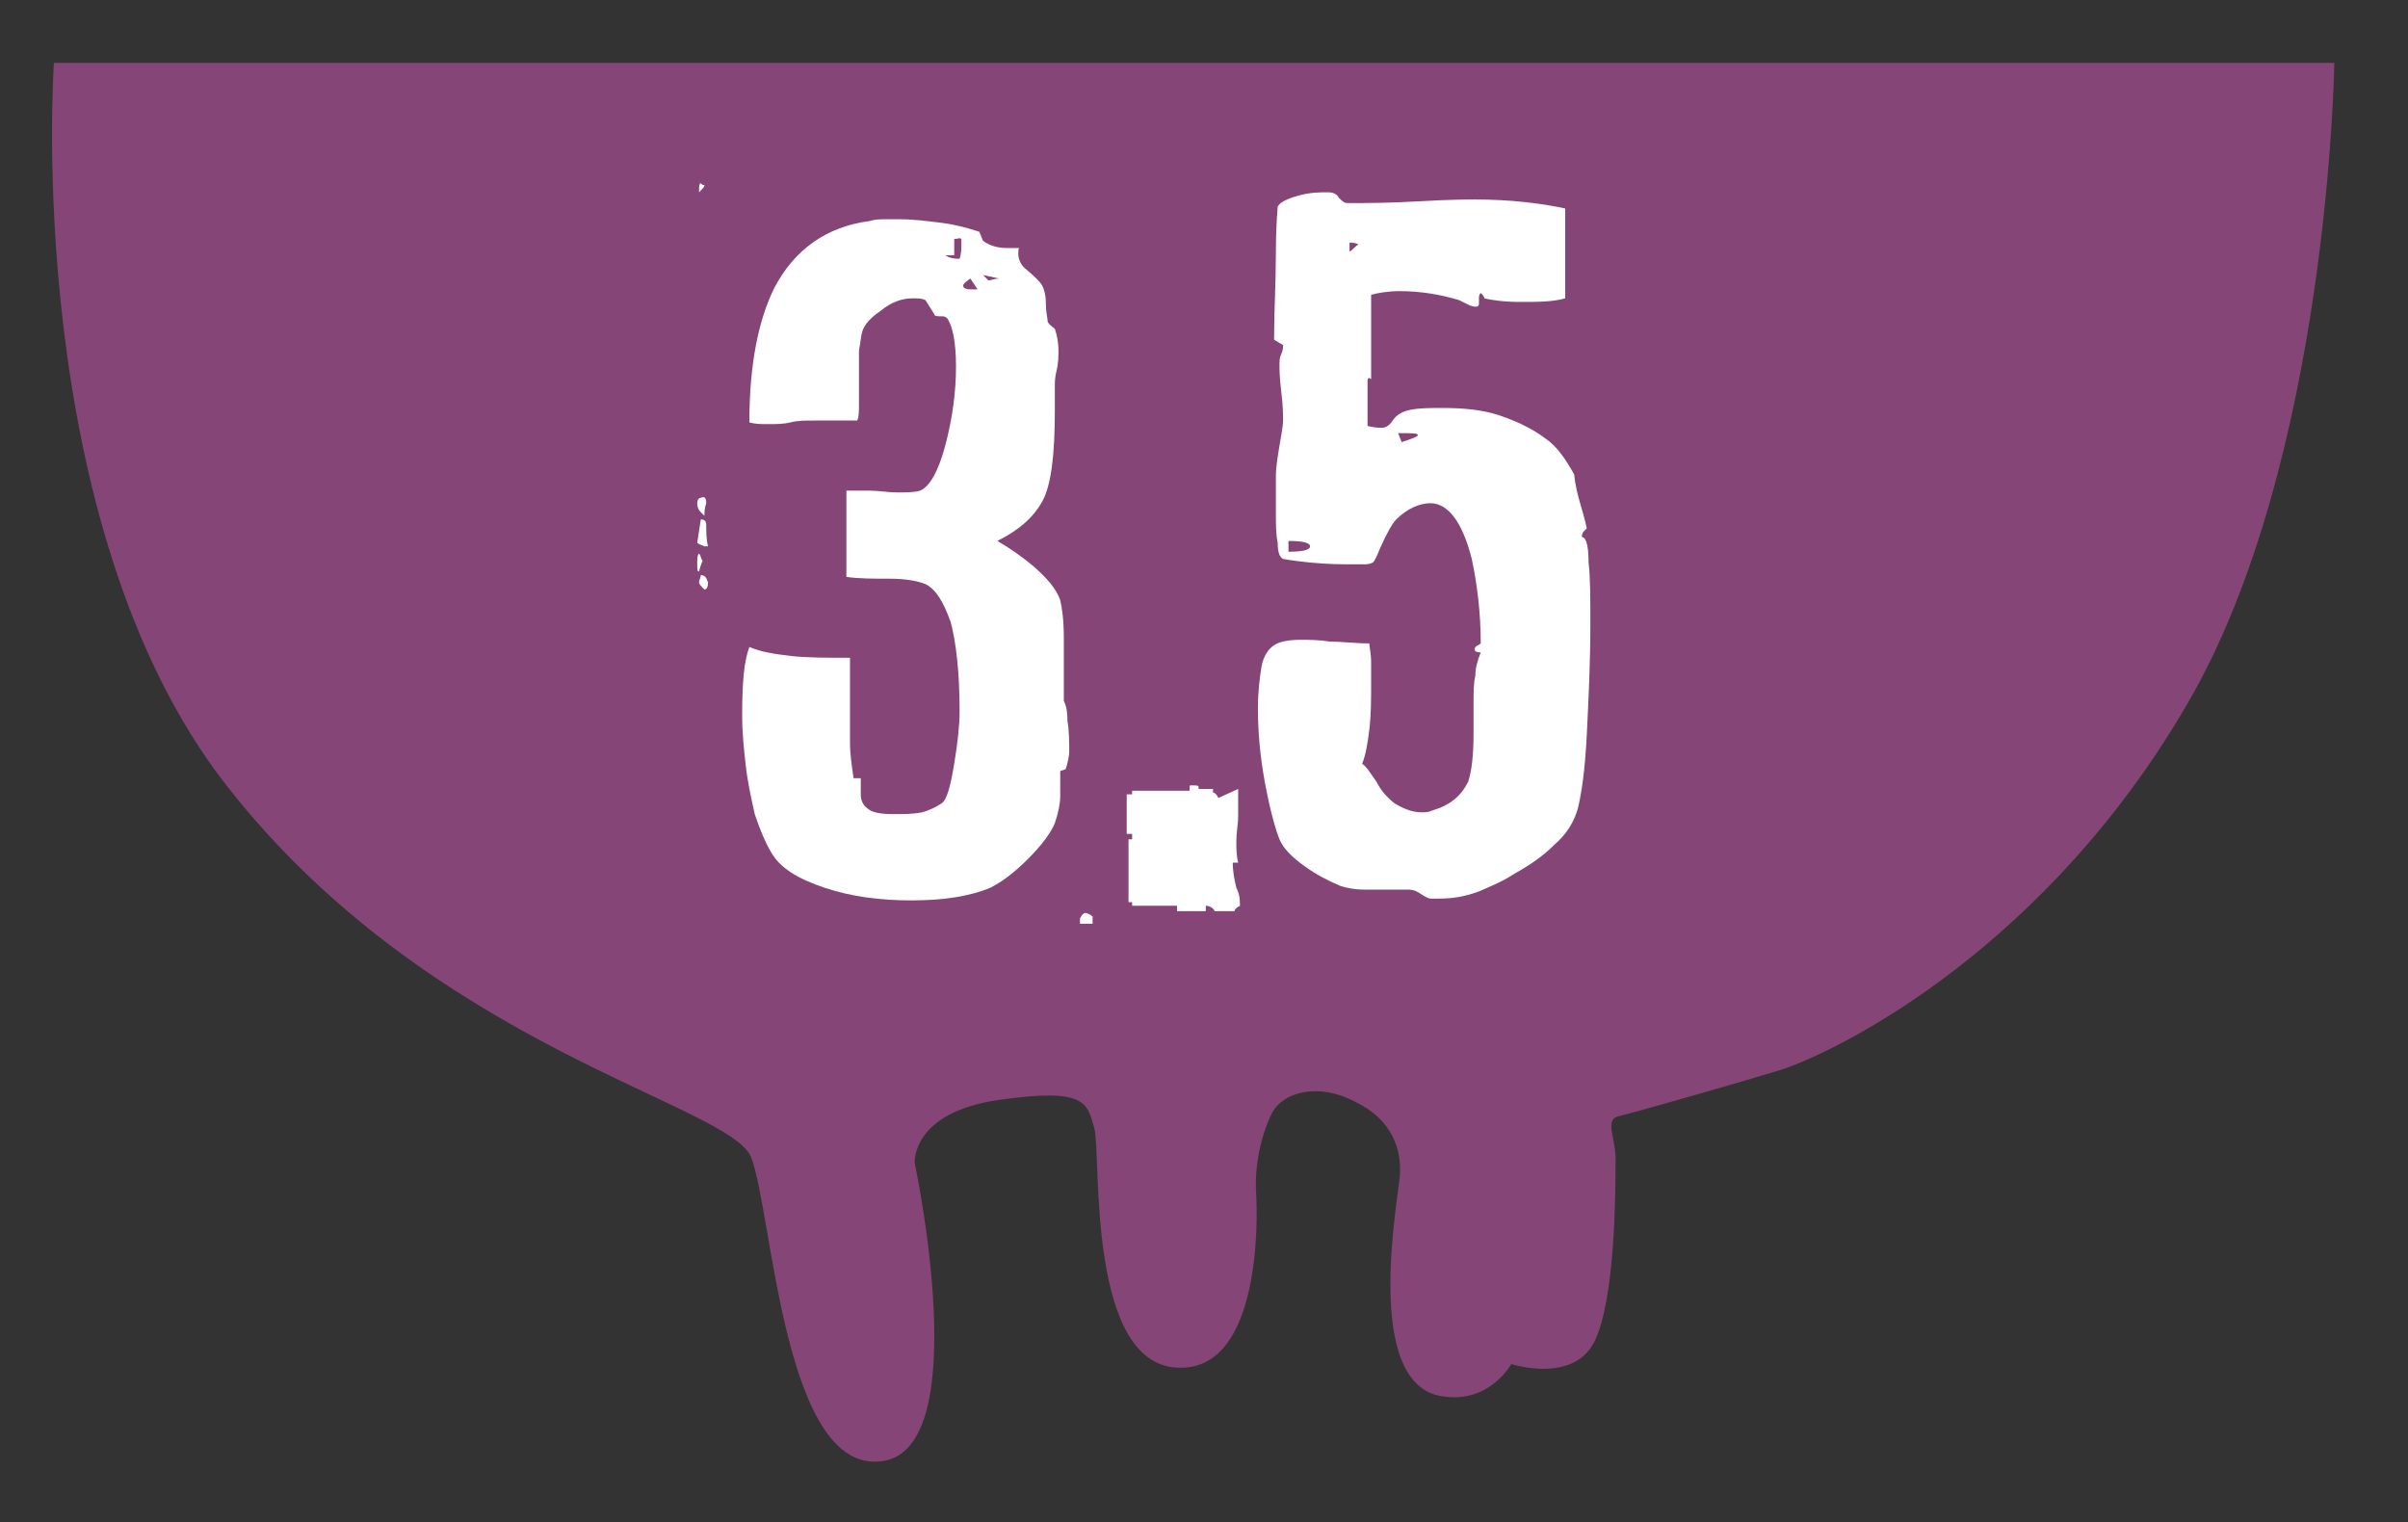
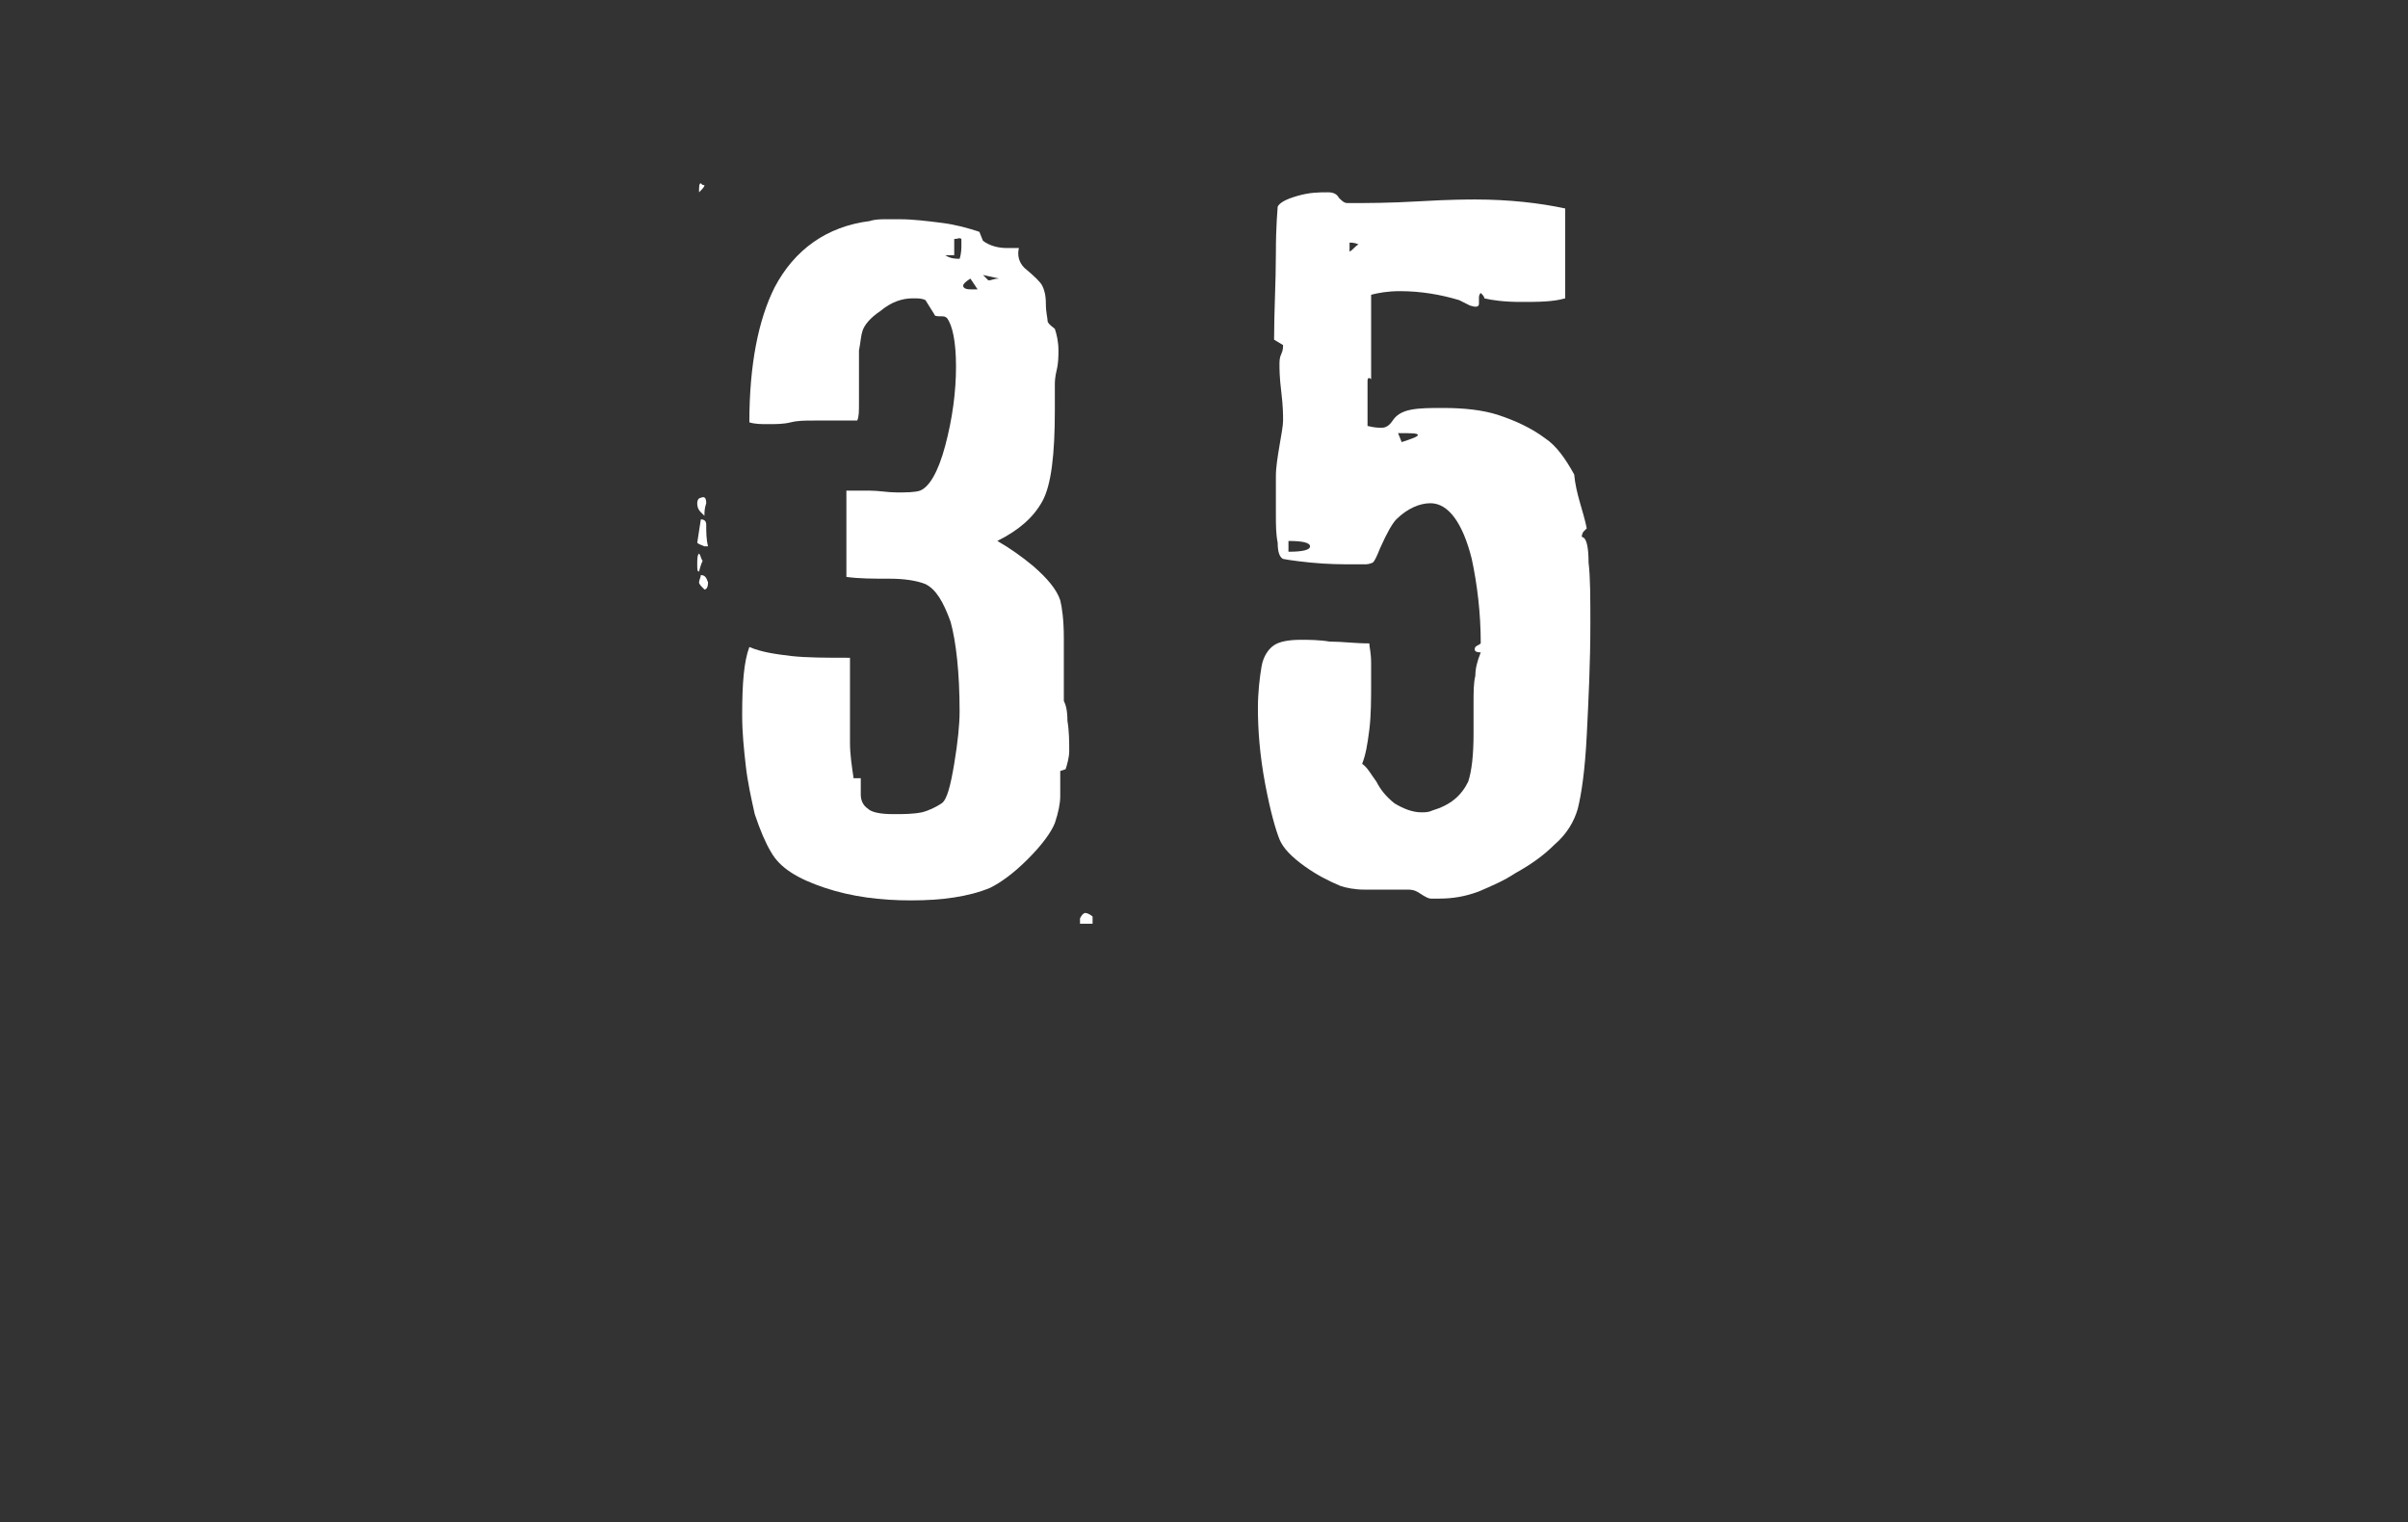
<svg xmlns="http://www.w3.org/2000/svg" version="1.1" id="Layer_1" x="0px" y="0px" viewBox="0 0 134 84.7" enable-background="new 0 0 134 84.7" xml:space="preserve">
  <rect x="0" y="0" width="134" height="84.7" fill="#333333" stroke="none" />
-   <path fill-rule="evenodd" clip-rule="evenodd" fill="#864577" d="M41.8,64.4c1.2,3.1,1.8,17.7,7.3,16.9c5.2-0.7,1.8-16.6,1.8-16.6  s-0.2-2.8,4.7-3.5c4.9-0.7,4.9,0.2,5.3,1.6c0.4,1.4-0.5,13.5,4.9,13.3c4.3-0.1,4.2-8.1,4.1-9.7c-0.1-1.6,0.3-3.3,0.9-4.5  c0.6-1.1,2.5-1.7,4.6-0.6c2.1,1,2.6,2.7,2.5,4.1c-0.1,1.4-2.1,11.7,2.4,12.3c2.6,0.4,3.8-1.8,3.8-1.8s3.4,1.1,4.6-1.2  c1.2-2.3,1.2-8.6,1.2-9.9c0.1-1.4-0.7-2.5,0.2-2.7s7.5-2.1,9.1-2.6c3.5-1.2,14.7-6.9,22.5-20.3c7.9-13.5,8.2-35.7,8.2-35.7H3  c0,0-1.8,25.6,9.6,40.2S40.6,61.4,41.8,64.4" />
  <g id="XMLID_9_">
    <path id="XMLID_10_" fill="#FFFFFF" d="M39.2,28.7c-0.1-0.1-0.2-0.2-0.2-0.2c-0.2-0.2-0.2-0.4-0.2-0.5c0-0.2,0.1-0.3,0.2-0.3   c0.2-0.1,0.3,0,0.3,0.3C39.2,28.3,39.2,28.5,39.2,28.7z M39.4,30.4c-0.1,0-0.2,0-0.2,0c-0.2-0.1-0.3-0.1-0.4-0.2l0.2-1.3   c0.2,0,0.3,0.1,0.3,0.3C39.3,29.6,39.3,30,39.4,30.4z M38.9,31.8c-0.1,0-0.1-0.1-0.1-0.4c0-0.3,0-0.5,0.1-0.6   c0.1,0.1,0.1,0.3,0.2,0.4C39.1,31.2,39,31.4,38.9,31.8z M39.2,32.8c-0.2-0.2-0.3-0.3-0.3-0.4c0-0.1,0.1-0.3,0.1-0.4   c0.2,0,0.3,0.1,0.4,0.4C39.4,32.7,39.3,32.8,39.2,32.8z M39,10.2c0.1,0.1,0.1,0.1,0.2,0.1c0,0.1-0.1,0.2-0.3,0.4   C38.9,10.4,38.9,10.2,39,10.2z M59.3,42.8L59,42.9c0,0.5,0,1,0,1.4c0,0.4-0.1,0.9-0.3,1.5c-0.2,0.5-0.7,1.2-1.5,2   c-0.8,0.8-1.5,1.3-2.1,1.6c-1.2,0.5-2.7,0.7-4.4,0.7c-1.7,0-3.3-0.2-4.8-0.7c-1.5-0.5-2.5-1.1-3-2c-0.3-0.5-0.6-1.2-0.9-2.1   c-0.2-0.9-0.4-1.8-0.5-2.7c-0.1-0.9-0.2-1.8-0.2-2.8c0-1.8,0.1-3,0.4-3.8c0.7,0.3,1.5,0.4,2.3,0.5c0.9,0.1,2,0.1,3.3,0.1v2.7   c0,0.7,0,1.4,0,2c0,0.7,0.1,1.3,0.2,2l0.4,0c0,0.3,0,0.6,0,0.9c0,0.3,0.1,0.6,0.4,0.8c0.2,0.2,0.7,0.3,1.4,0.3c0.6,0,1.1,0,1.6-0.1   c0.4-0.1,0.8-0.3,1.1-0.5c0.3-0.2,0.5-1,0.7-2.2c0.2-1.2,0.3-2.2,0.3-2.9c0-2.2-0.2-3.9-0.5-5c-0.4-1.1-0.8-1.8-1.4-2.1   c-0.5-0.2-1.2-0.3-2-0.3c-0.9,0-1.7,0-2.4-0.1v-4.8c0.4,0,0.8,0,1.3,0c0.5,0,1,0.1,1.5,0.1c0.5,0,1,0,1.3-0.1c0.5-0.2,1-1,1.4-2.5   c0.4-1.5,0.6-3,0.6-4.4c0-1.4-0.2-2.3-0.5-2.7c-0.1-0.1-0.2-0.1-0.3-0.1c-0.2,0-0.4,0-0.4-0.1c-0.2-0.3-0.3-0.5-0.5-0.8   c-0.2-0.1-0.4-0.1-0.7-0.1c-0.6,0-1.2,0.2-1.8,0.7c-0.6,0.4-0.9,0.8-1,1.1c-0.1,0.3-0.1,0.6-0.2,1.1c0,0.5,0,0.7,0,0.8   c0,0.4,0,0.7,0,1.1s0,0.7,0,1c0,0.5,0,0.8-0.1,1c-0.4,0-0.8,0-1.2,0c-0.4,0-0.8,0-1.2,0c-0.5,0-0.9,0-1.3,0.1   c-0.4,0.1-0.8,0.1-1.3,0.1c-0.3,0-0.7,0-1-0.1c0-3.2,0.5-5.7,1.4-7.5c1.1-2.1,2.9-3.4,5.3-3.7c0.3-0.1,0.6-0.1,0.9-0.1   c0.3,0,0.6,0,0.8,0c0.7,0,1.5,0.1,2.3,0.2s1.5,0.3,2.1,0.5l0.2,0.5c0.4,0.3,0.9,0.4,1.3,0.4c0.3,0,0.6,0,0.7,0   c-0.1,0.4,0,0.8,0.3,1.1c0.6,0.5,0.9,0.8,1,1c0.1,0.2,0.2,0.5,0.2,1s0.1,0.8,0.1,1c0.1,0.2,0.3,0.3,0.4,0.4   c0.1,0.3,0.2,0.7,0.2,1.2c0,0.3,0,0.7-0.1,1.1c-0.1,0.4-0.1,0.7-0.1,0.8c0,0.6,0,1.1,0,1.4c0,2.5-0.2,4.2-0.7,5.1   c-0.5,0.9-1.3,1.6-2.5,2.2c0.7,0.4,1.4,0.9,2,1.4c0.8,0.7,1.3,1.3,1.5,1.9c0.1,0.4,0.2,1.1,0.2,2.1s0,1.8,0,2.4c0,0.4,0,0.6,0,0.6   c0,0,0,0.1,0,0.1v0.4c0.1,0.2,0.2,0.5,0.2,1.1c0.1,0.6,0.1,1.2,0.1,1.7C59.5,42.1,59.4,42.5,59.3,42.8z M53.4,14.4   c0.1-0.3,0.1-0.6,0.1-0.8c0-0.2,0-0.3,0-0.3c-0.1-0.1-0.2,0-0.4,0v0.9c-0.2,0-0.3,0-0.5,0C52.9,14.4,53.2,14.4,53.4,14.4z    M55.1,16.1h-0.7L54,15.5c-0.3,0.2-0.4,0.3-0.4,0.4c0,0.1,0.1,0.2,0.4,0.2c0.3,0,0.5,0,0.5,0C54.6,16.1,54.8,16.1,55.1,16.1   C55,16.1,55.1,16.1,55.1,16.1z M55.6,15.5l-0.9-0.2c0.1,0.1,0.2,0.2,0.3,0.3C55.2,15.6,55.3,15.5,55.6,15.5z M60.8,51.4h-0.7   c0-0.1,0-0.2,0-0.3c0.1-0.2,0.2-0.3,0.3-0.3c0.1,0,0.3,0.1,0.4,0.2V51.4z" />
  </g>
  <g id="XMLID_1_">
-     <path id="XMLID_2_" fill="#FFFFFF" d="M69,50.4c-0.2,0.1-0.3,0.2-0.3,0.3c-0.4,0-0.7,0-1.1,0c-0.1-0.2-0.3-0.3-0.5-0.3v0.3   c-0.6,0-1.1,0-1.6,0v-0.3H63c0-0.1,0-0.1,0-0.2c-0.1,0-0.1,0-0.2,0v-3.5H63v-0.3h-0.3v-2.2H63v-0.2h3.2c0-0.1,0-0.2,0-0.2   c0-0.1,0-0.1,0.1-0.1c0.3,0,0.4,0,0.4,0.1c0,0.1,0,0.1,0,0.1c0.3,0,0.5,0,0.8,0v0.2c0.1,0,0.2,0.1,0.3,0.3l1.1-0.5c0,0.5,0,1,0,1.5   s-0.1,0.9-0.1,1.4c0,0.4,0,0.8,0.1,1.2h-0.3c0,0.5,0.1,1,0.2,1.4C69,49.8,69,50.1,69,50.4z" />
    <path id="XMLID_4_" fill="#FFFFFF" d="M88.3,29.4c-0.1,0.1-0.2,0.2-0.2,0.2c-0.1,0.2-0.1,0.3,0,0.3c0.2,0.1,0.3,0.6,0.3,1.4   c0.1,0.8,0.1,2,0.1,3.4c0,2.2-0.1,4.2-0.2,6.2c-0.1,2-0.3,3.3-0.5,4.1c-0.2,0.7-0.6,1.4-1.3,2c-0.6,0.6-1.3,1.1-2.2,1.6   c-0.6,0.4-1.3,0.7-2,1c-0.8,0.3-1.5,0.4-2.2,0.4c-0.3,0-0.4,0-0.5,0c-0.1,0-0.3-0.1-0.6-0.3c-0.3-0.2-0.5-0.2-0.7-0.2   c-0.2,0-0.5,0-0.9,0c-0.3,0-0.5,0-0.8,0s-0.5,0-0.7,0c-0.5,0-1-0.1-1.3-0.2c-0.7-0.3-1.3-0.6-2-1.1s-1.2-1-1.4-1.5   s-0.5-1.5-0.8-3.1c-0.3-1.6-0.4-3-0.4-4.2c0-0.9,0.1-1.7,0.2-2.3c0.1-0.6,0.4-1,0.7-1.2c0.3-0.2,0.8-0.3,1.5-0.3c0.4,0,1,0,1.6,0.1   c0.7,0,1.4,0.1,2.2,0.1c0,0.2,0.1,0.5,0.1,1.1s0,0.9,0,1c0,1,0,1.9-0.1,2.7c-0.1,0.8-0.2,1.4-0.4,1.9c0.3,0.2,0.5,0.6,0.8,1   c0.2,0.4,0.5,0.8,1,1.2c0.5,0.3,1,0.5,1.5,0.5c0.2,0,0.4,0,0.6-0.1c1-0.3,1.6-0.8,2-1.6c0.2-0.6,0.3-1.5,0.3-2.7c0-0.7,0-1.3,0-1.7   c0-0.6,0-1.1,0.1-1.5c0-0.4,0.1-0.8,0.3-1.3c-0.3,0-0.4-0.1-0.3-0.3c0.1-0.1,0.2-0.1,0.3-0.2c0-1.7-0.2-3.3-0.5-4.7   c-0.5-2-1.3-3.1-2.3-3.1c-0.6,0-1.3,0.3-1.9,0.9c-0.2,0.2-0.5,0.7-0.9,1.6c-0.2,0.5-0.3,0.7-0.4,0.8c0,0-0.2,0.1-0.4,0.1   s-0.5,0-0.6,0c-0.7,0-1.5,0-2.5-0.1s-1.5-0.2-1.5-0.2c-0.2-0.1-0.3-0.4-0.3-0.9c-0.1-0.5-0.1-1-0.1-1.6c0-1,0-1.5,0-1.8   c0-0.1,0-0.2,0-0.3c0-0.5,0.1-1.1,0.2-1.7s0.2-1.1,0.2-1.4c0-0.3,0-0.8-0.1-1.6s-0.1-1.3-0.1-1.5c0-0.2,0-0.4,0.1-0.6   c0.1-0.2,0.1-0.4,0.1-0.5l-0.5-0.3c0-1.6,0.1-3.2,0.1-4.8c0-1.6,0.1-2.5,0.1-2.6c0.1-0.2,0.4-0.4,1.1-0.6s1.2-0.2,1.7-0.2   c0.3,0,0.5,0.1,0.6,0.3c0.2,0.2,0.3,0.3,0.5,0.3c1,0,2.3,0,4-0.1s2.7-0.1,3.1-0.1c1.9,0,3.6,0.2,5,0.5v5c-0.7,0.2-1.5,0.2-2.5,0.2   c-0.9,0-1.6-0.1-2-0.2c0-0.1-0.1-0.2-0.2-0.3c-0.1,0.1-0.1,0.2-0.1,0.3s0,0.2,0,0.3c0,0.2-0.2,0.2-0.5,0.1l-0.6-0.3   c-1-0.3-2.1-0.5-3.3-0.5c-0.7,0-1.2,0.1-1.6,0.2c0,0.6,0,1.4,0,2.4c0,1,0,1.8,0,2.3c-0.1-0.1-0.2-0.1-0.2,0.1c0,0.2,0,0.3,0,0.4   c0,0.2,0,0.6,0,1c0,0.5,0,0.9,0,1.1c0.4,0.1,0.6,0.1,0.8,0.1c0.2,0,0.4-0.1,0.6-0.4c0.2-0.3,0.5-0.5,1-0.6s1.1-0.1,1.8-0.1   c1.1,0,2.2,0.1,3.1,0.4c0.9,0.3,1.8,0.7,2.6,1.3c0.6,0.4,1.1,1.1,1.6,2C87.7,27.5,88.1,28.4,88.3,29.4z M71.7,30.7   c0.8,0,1.2-0.1,1.2-0.3c0-0.2-0.4-0.3-1.2-0.3V30.7z M75.1,14c0.2-0.1,0.3-0.3,0.5-0.4c-0.2-0.1-0.4-0.1-0.5-0.1V14z M78,24.6   c0.6-0.2,0.9-0.3,0.9-0.4s-0.4-0.1-1.1-0.1L78,24.6z" />
  </g>
</svg>